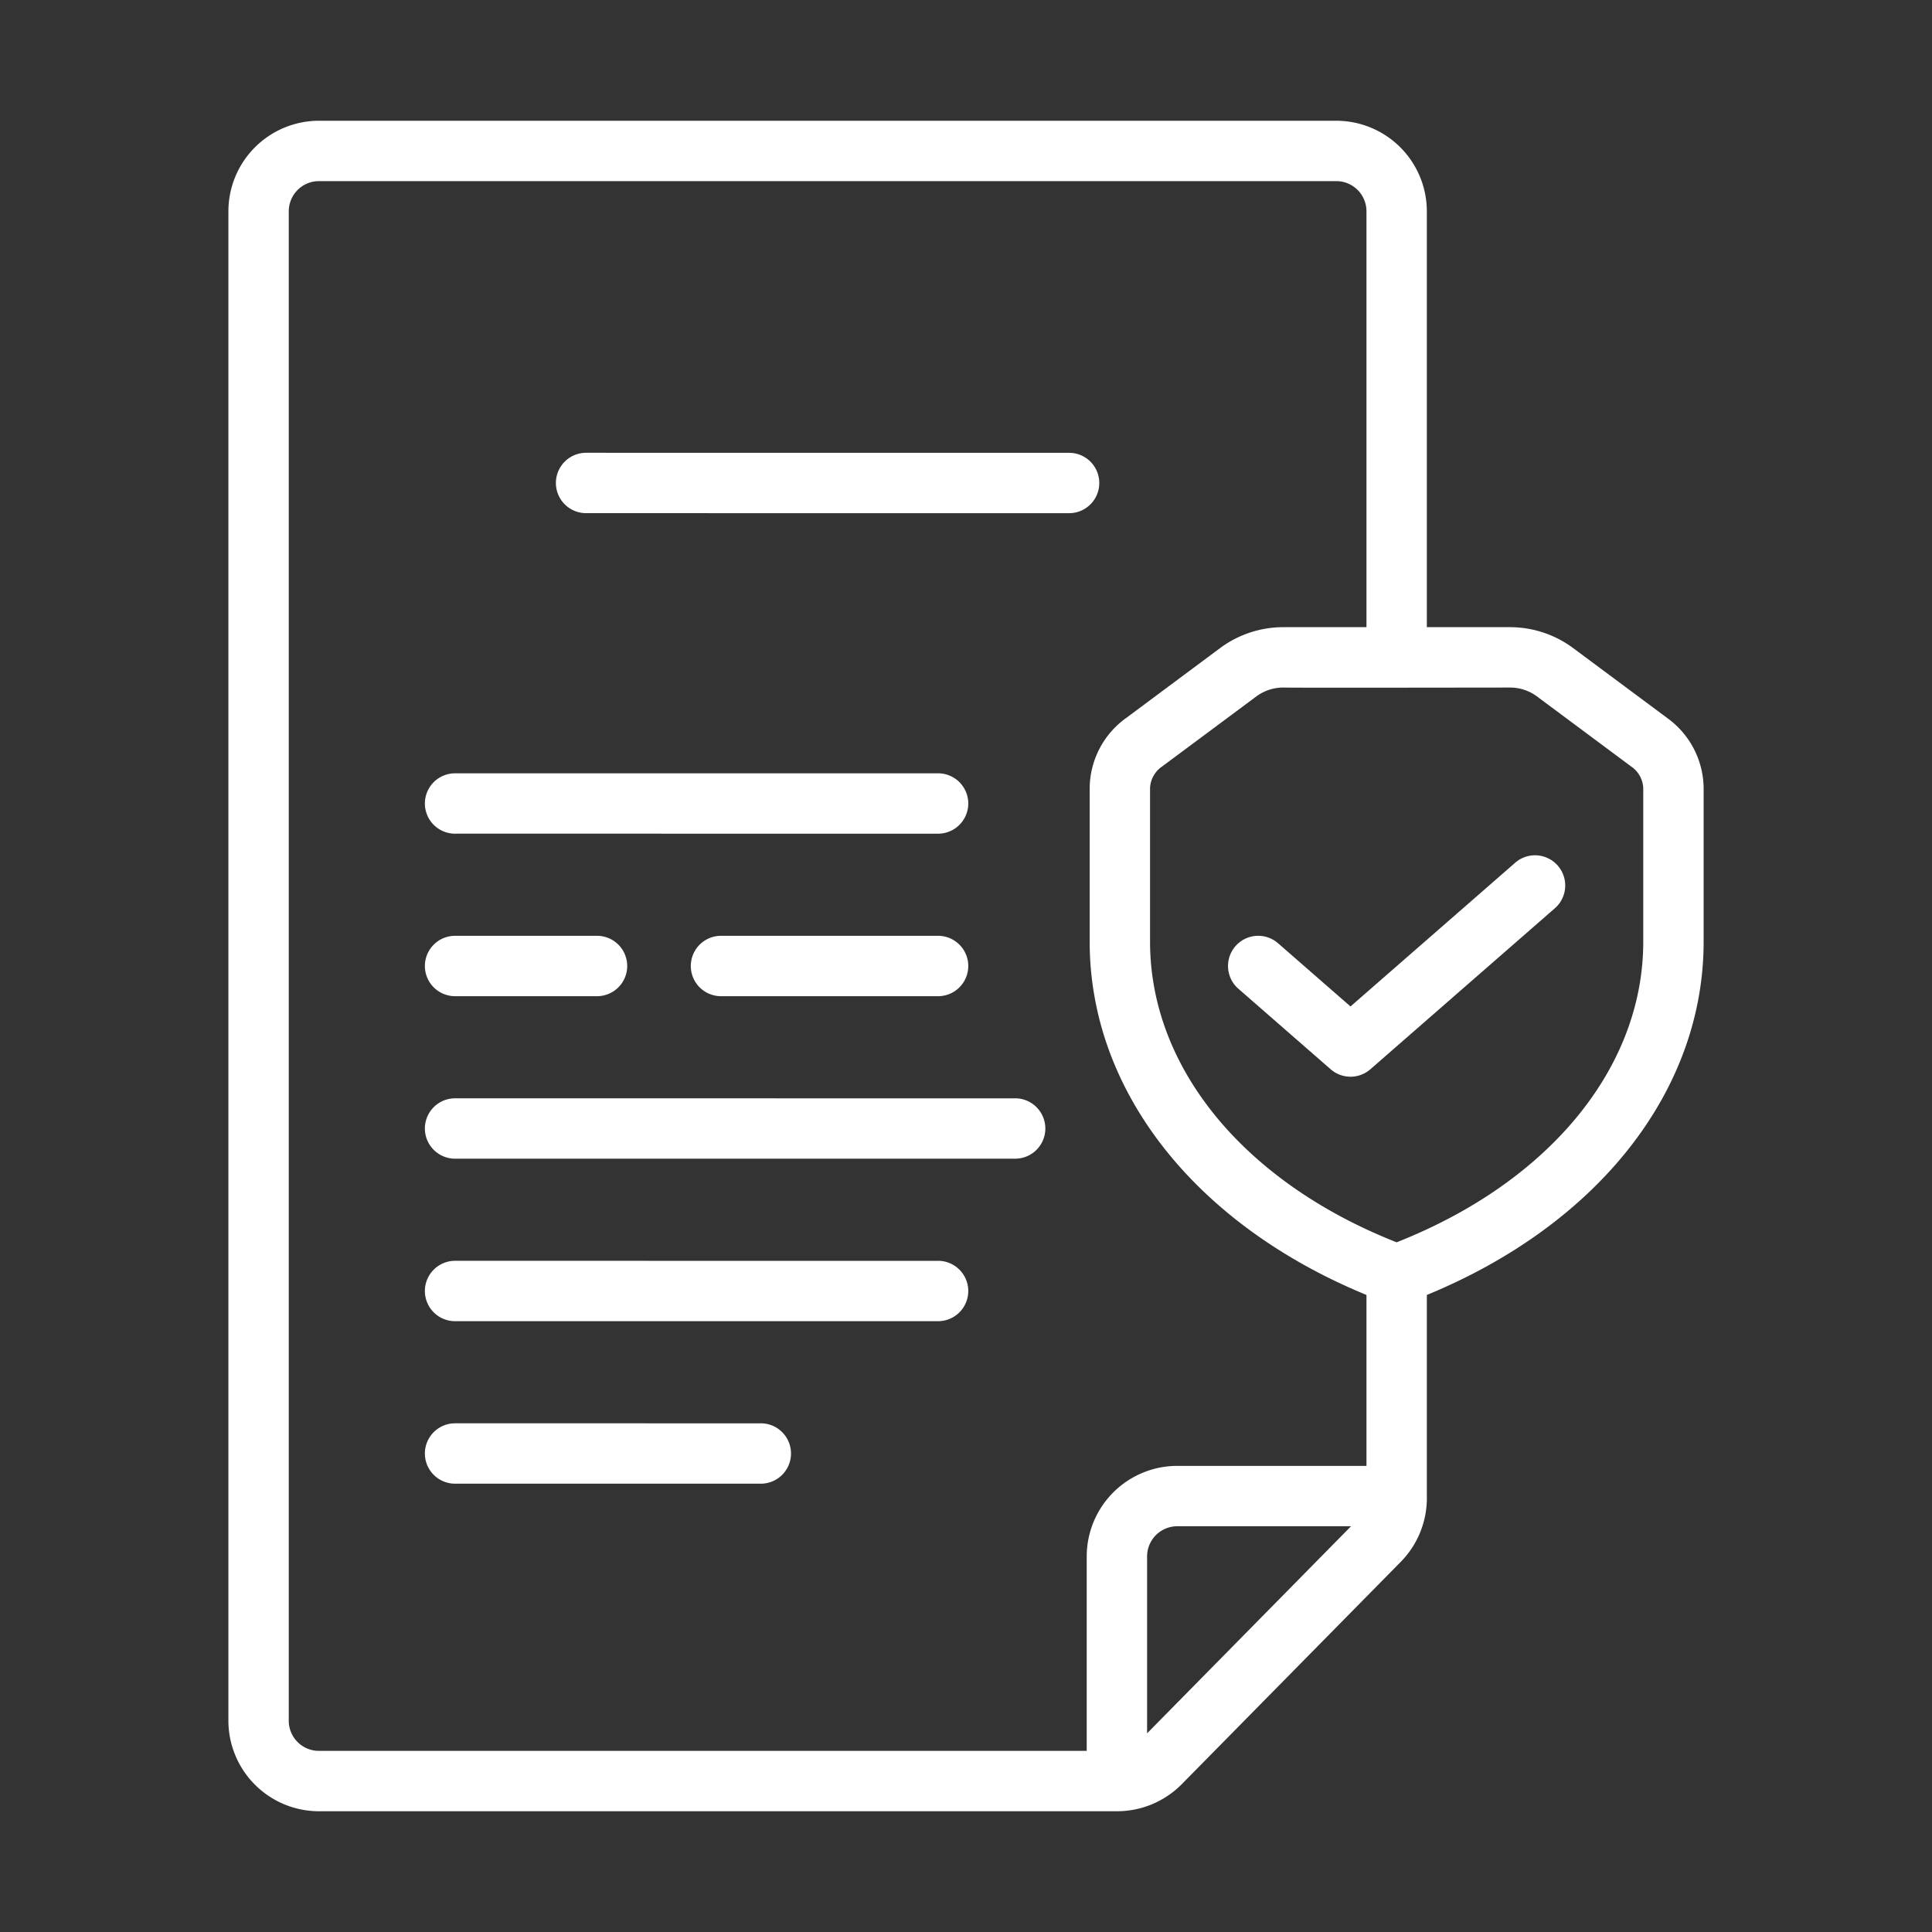
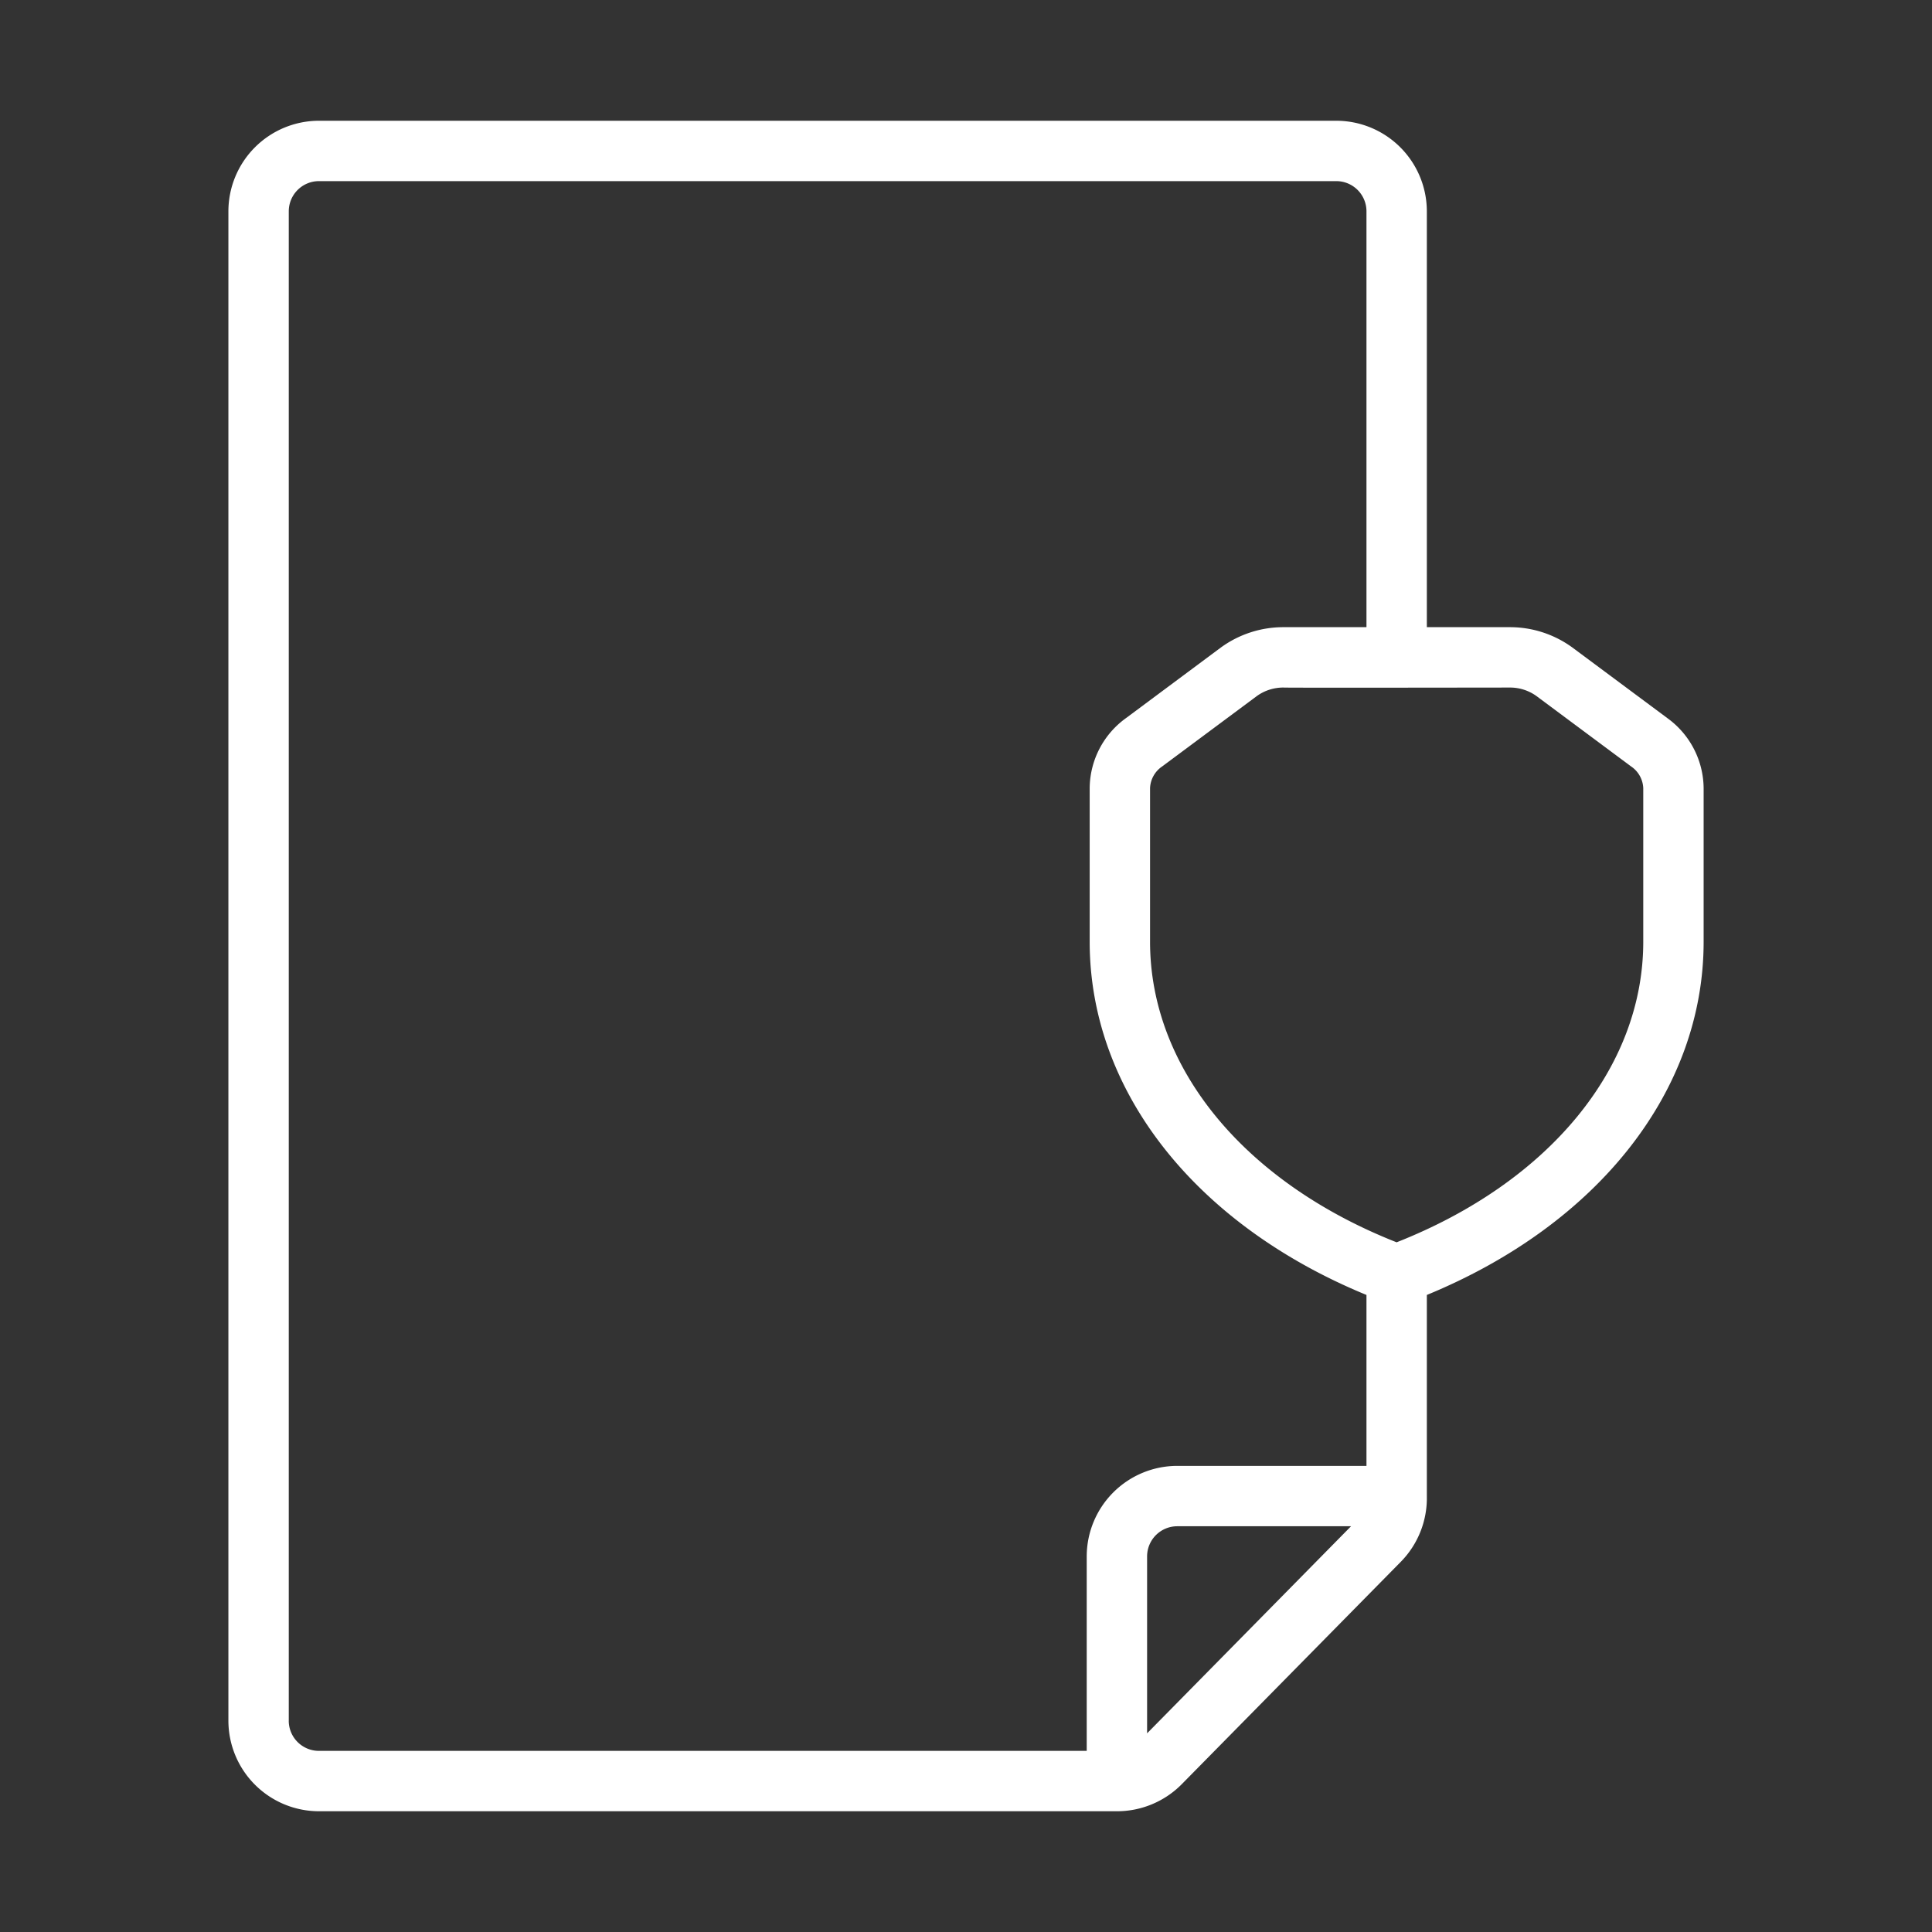
<svg xmlns="http://www.w3.org/2000/svg" version="1.1" width="55" height="55" x="0" y="0" viewBox="0 0 64 64" style="enable-background:new 0 0 512 512" xml:space="preserve" class="">
  <rect x="0" y="0" width="64" height="64" fill="#333333" stroke="none" />
  <g>
    <path d="m55.226 23.783-3.137-2.332a3.51 3.51 0 0 0-2.083-.675h-2.74V7a3.003 3.003 0 0 0-3-3h-33.7a3.003 3.003 0 0 0-3 3v50a3.003 3.003 0 0 0 3 3h26.43a3.016 3.016 0 0 0 2.143-.888l7.254-7.365a3.01 3.01 0 0 0 .873-2.187v-6.663c5.67-2.332 9.169-6.761 9.169-11.702v-5.088a2.893 2.893 0 0 0-1.21-2.324zM9.566 57V7a1 1 0 0 1 1-1h33.7a1 1 0 0 1 1 1v13.776h-2.74a3.516 3.516 0 0 0-2.085.675l-3.134 2.332a2.889 2.889 0 0 0-1.21 2.324v5.088c0 4.94 3.498 9.37 9.169 11.702v5.662h-6.267a3.003 3.003 0 0 0-3 3V58H10.565a1 1 0 0 1-1-1zm28.433.419v-5.86a1 1 0 0 1 1-1h5.756zm16.436-26.224c0 4.176-3.12 7.966-8.17 9.958-5.05-1.992-8.168-5.78-8.168-9.958v-5.088a.912.912 0 0 1 .402-.718l3.135-2.331a1.498 1.498 0 0 1 .891-.282c.054.011 7.48 0 7.48 0a1.496 1.496 0 0 1 .89.28l3.137 2.333a.913.913 0 0 1 .403.718z" fill="#ffffff" opacity="1" data-original="#000000" class="" />
-     <path d="m50.192 28.58-5.455 4.76-2.4-2.094a1 1 0 0 0-1.314 1.508l3.057 2.667a1 1 0 0 0 1.315 0l6.112-5.334a1 1 0 0 0-1.315-1.508zM19.415 16.999l16 .001a1 1 0 0 0 0-2l-16-.001a1 1 0 0 0 0 2zM15.075 27.616l16 .001a1 1 0 0 0 0-2h-16a1 1 0 0 0 0 2zM15.075 33h4.702a1 1 0 0 0 0-2h-4.702a1 1 0 0 0 0 2zM23.884 31a1 1 0 0 0 0 2h7.191a1 1 0 0 0 0-2zM33.628 36.384l-18.553-.001a1 1 0 0 0 0 2h18.553a1 1 0 0 0 0-2zM31.075 41.767l-16-.001a1 1 0 0 0 0 2h16a1 1 0 0 0 0-2zM25.203 47.15l-4.912-.001h-5.216a1 1 0 0 0 0 2h10.128a1 1 0 0 0 0-2z" fill="#ffffff" opacity="1" data-original="#000000" class="" />
  </g>
</svg>